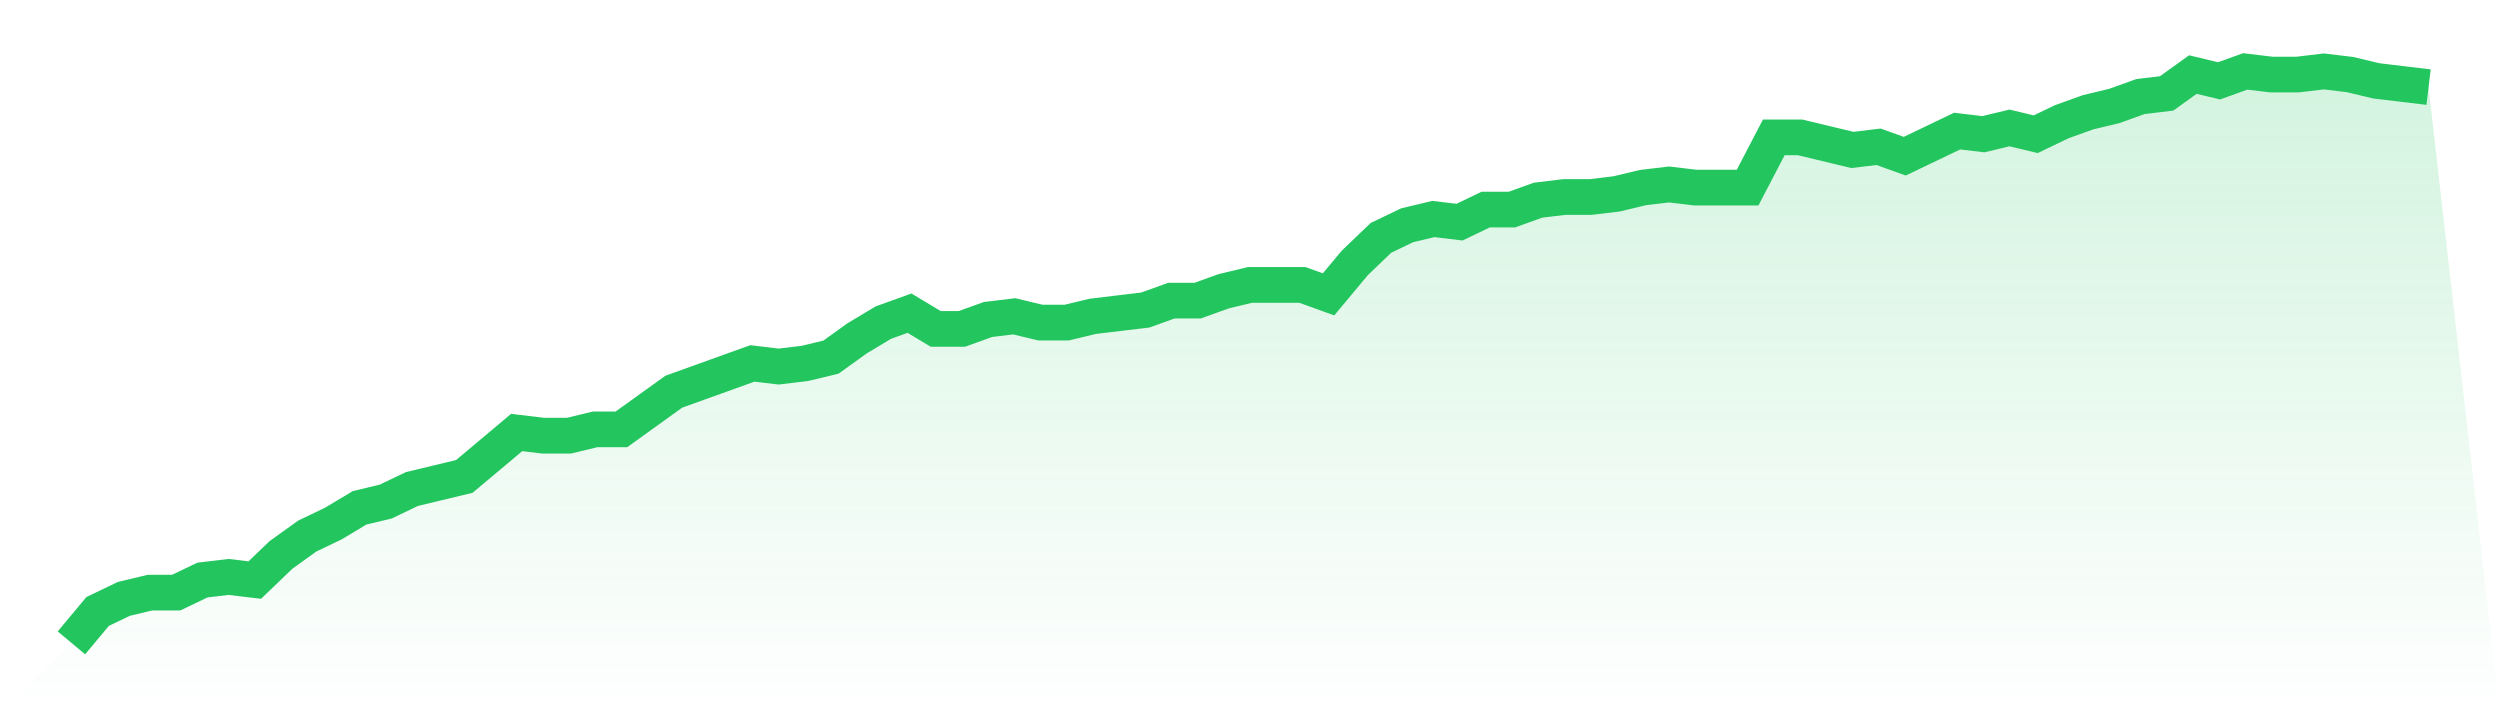
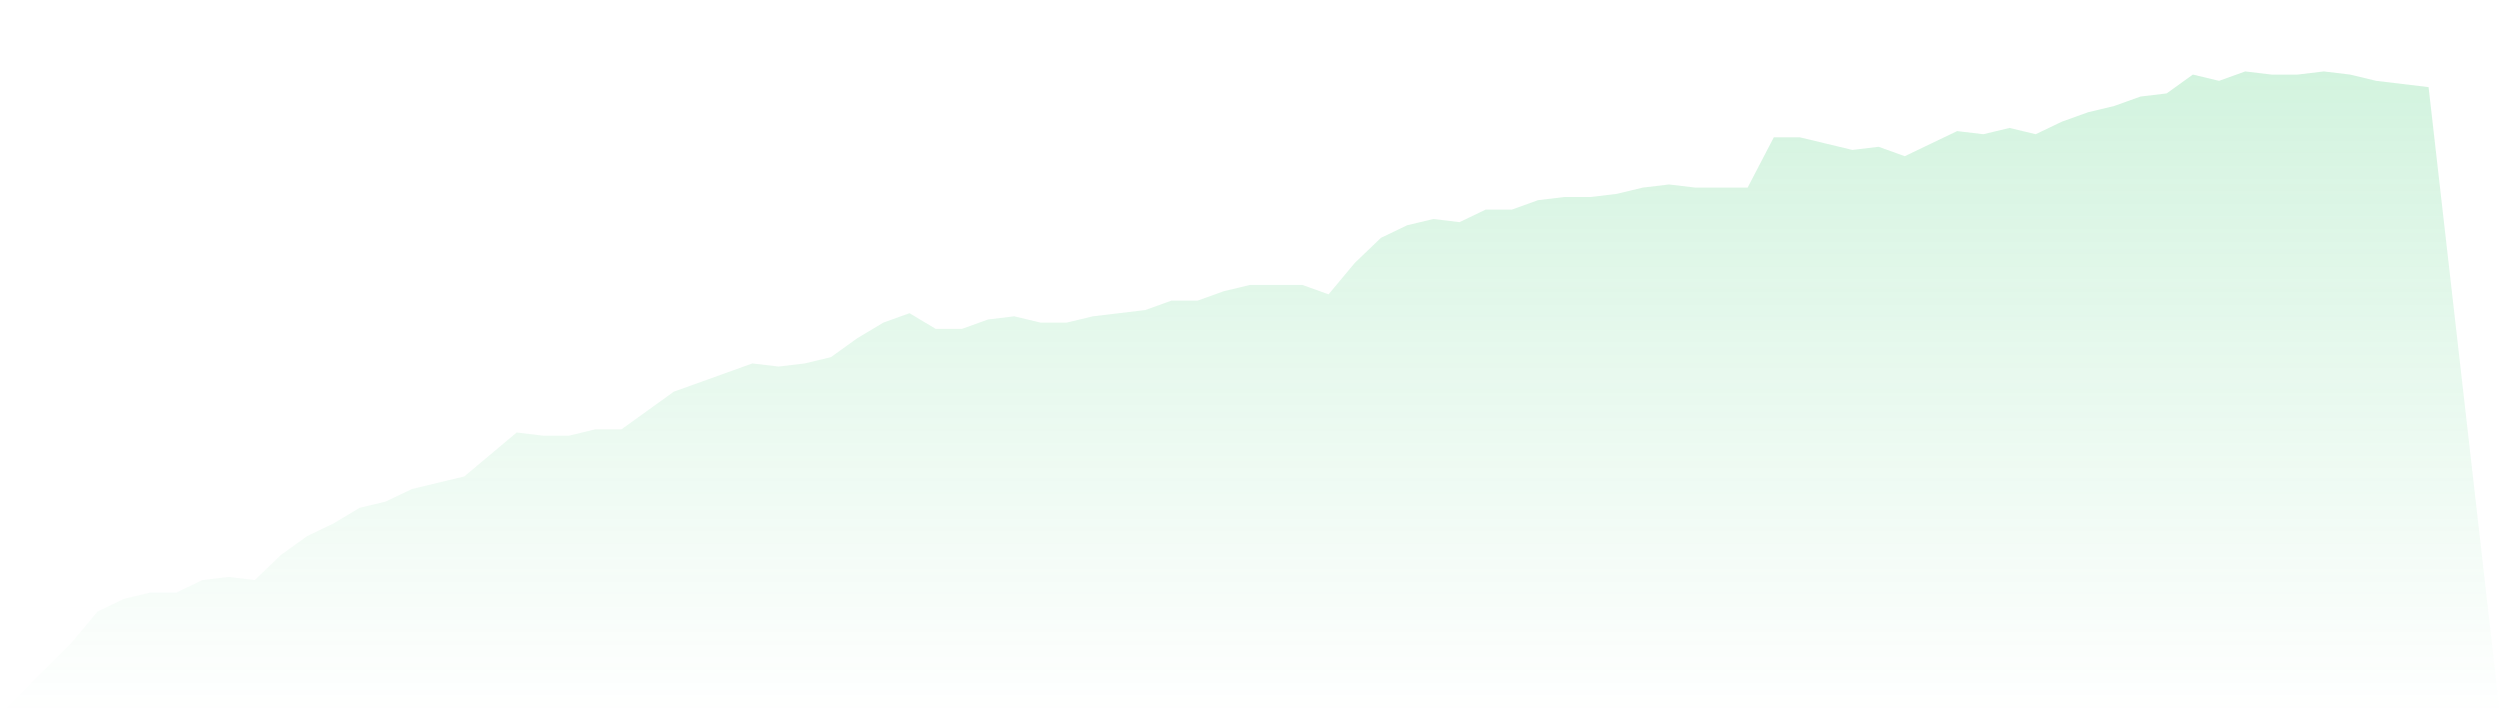
<svg xmlns="http://www.w3.org/2000/svg" viewBox="0 0 140 40">
  <defs>
    <linearGradient id="gradient" x1="0" x2="0" y1="0" y2="1">
      <stop offset="0%" stop-color="#22c55e" stop-opacity="0.2" />
      <stop offset="100%" stop-color="#22c55e" stop-opacity="0" />
    </linearGradient>
  </defs>
  <path d="M4,36 L4,36 L5.467,34.242 L6.933,33.538 L8.4,33.187 L9.867,33.187 L11.333,32.484 L12.8,32.308 L14.267,32.484 L15.733,31.077 L17.2,30.022 L18.667,29.319 L20.133,28.44 L21.6,28.088 L23.067,27.385 L24.533,27.033 L26,26.681 L27.467,25.451 L28.933,24.22 L30.4,24.396 L31.867,24.396 L33.333,24.044 L34.8,24.044 L36.267,22.989 L37.733,21.934 L39.2,21.407 L40.667,20.879 L42.133,20.352 L43.6,20.527 L45.067,20.352 L46.533,20 L48,18.945 L49.467,18.066 L50.933,17.538 L52.4,18.418 L53.867,18.418 L55.333,17.89 L56.8,17.714 L58.267,18.066 L59.733,18.066 L61.2,17.714 L62.667,17.538 L64.133,17.363 L65.6,16.835 L67.067,16.835 L68.533,16.308 L70,15.956 L71.467,15.956 L72.933,15.956 L74.4,16.484 L75.867,14.725 L77.333,13.319 L78.8,12.615 L80.267,12.264 L81.733,12.44 L83.2,11.736 L84.667,11.736 L86.133,11.209 L87.6,11.033 L89.067,11.033 L90.533,10.857 L92,10.505 L93.467,10.33 L94.933,10.505 L96.4,10.505 L97.867,10.505 L99.333,7.692 L100.8,7.692 L102.267,8.044 L103.733,8.396 L105.2,8.22 L106.667,8.747 L108.133,8.044 L109.6,7.341 L111.067,7.516 L112.533,7.165 L114,7.516 L115.467,6.813 L116.933,6.286 L118.4,5.934 L119.867,5.407 L121.333,5.231 L122.8,4.176 L124.267,4.527 L125.733,4 L127.2,4.176 L128.667,4.176 L130.133,4 L131.6,4.176 L133.067,4.527 L134.533,4.703 L136,4.879 L140,40 L0,40 z" fill="url(#gradient)" />
-   <path d="M4,36 L4,36 L5.467,34.242 L6.933,33.538 L8.4,33.187 L9.867,33.187 L11.333,32.484 L12.8,32.308 L14.267,32.484 L15.733,31.077 L17.2,30.022 L18.667,29.319 L20.133,28.44 L21.6,28.088 L23.067,27.385 L24.533,27.033 L26,26.681 L27.467,25.451 L28.933,24.22 L30.4,24.396 L31.867,24.396 L33.333,24.044 L34.8,24.044 L36.267,22.989 L37.733,21.934 L39.2,21.407 L40.667,20.879 L42.133,20.352 L43.6,20.527 L45.067,20.352 L46.533,20 L48,18.945 L49.467,18.066 L50.933,17.538 L52.4,18.418 L53.867,18.418 L55.333,17.89 L56.8,17.714 L58.267,18.066 L59.733,18.066 L61.2,17.714 L62.667,17.538 L64.133,17.363 L65.6,16.835 L67.067,16.835 L68.533,16.308 L70,15.956 L71.467,15.956 L72.933,15.956 L74.4,16.484 L75.867,14.725 L77.333,13.319 L78.8,12.615 L80.267,12.264 L81.733,12.44 L83.2,11.736 L84.667,11.736 L86.133,11.209 L87.6,11.033 L89.067,11.033 L90.533,10.857 L92,10.505 L93.467,10.33 L94.933,10.505 L96.4,10.505 L97.867,10.505 L99.333,7.692 L100.8,7.692 L102.267,8.044 L103.733,8.396 L105.2,8.22 L106.667,8.747 L108.133,8.044 L109.6,7.341 L111.067,7.516 L112.533,7.165 L114,7.516 L115.467,6.813 L116.933,6.286 L118.4,5.934 L119.867,5.407 L121.333,5.231 L122.8,4.176 L124.267,4.527 L125.733,4 L127.2,4.176 L128.667,4.176 L130.133,4 L131.6,4.176 L133.067,4.527 L134.533,4.703 L136,4.879" fill="none" stroke="#22c55e" stroke-width="2" />
</svg>